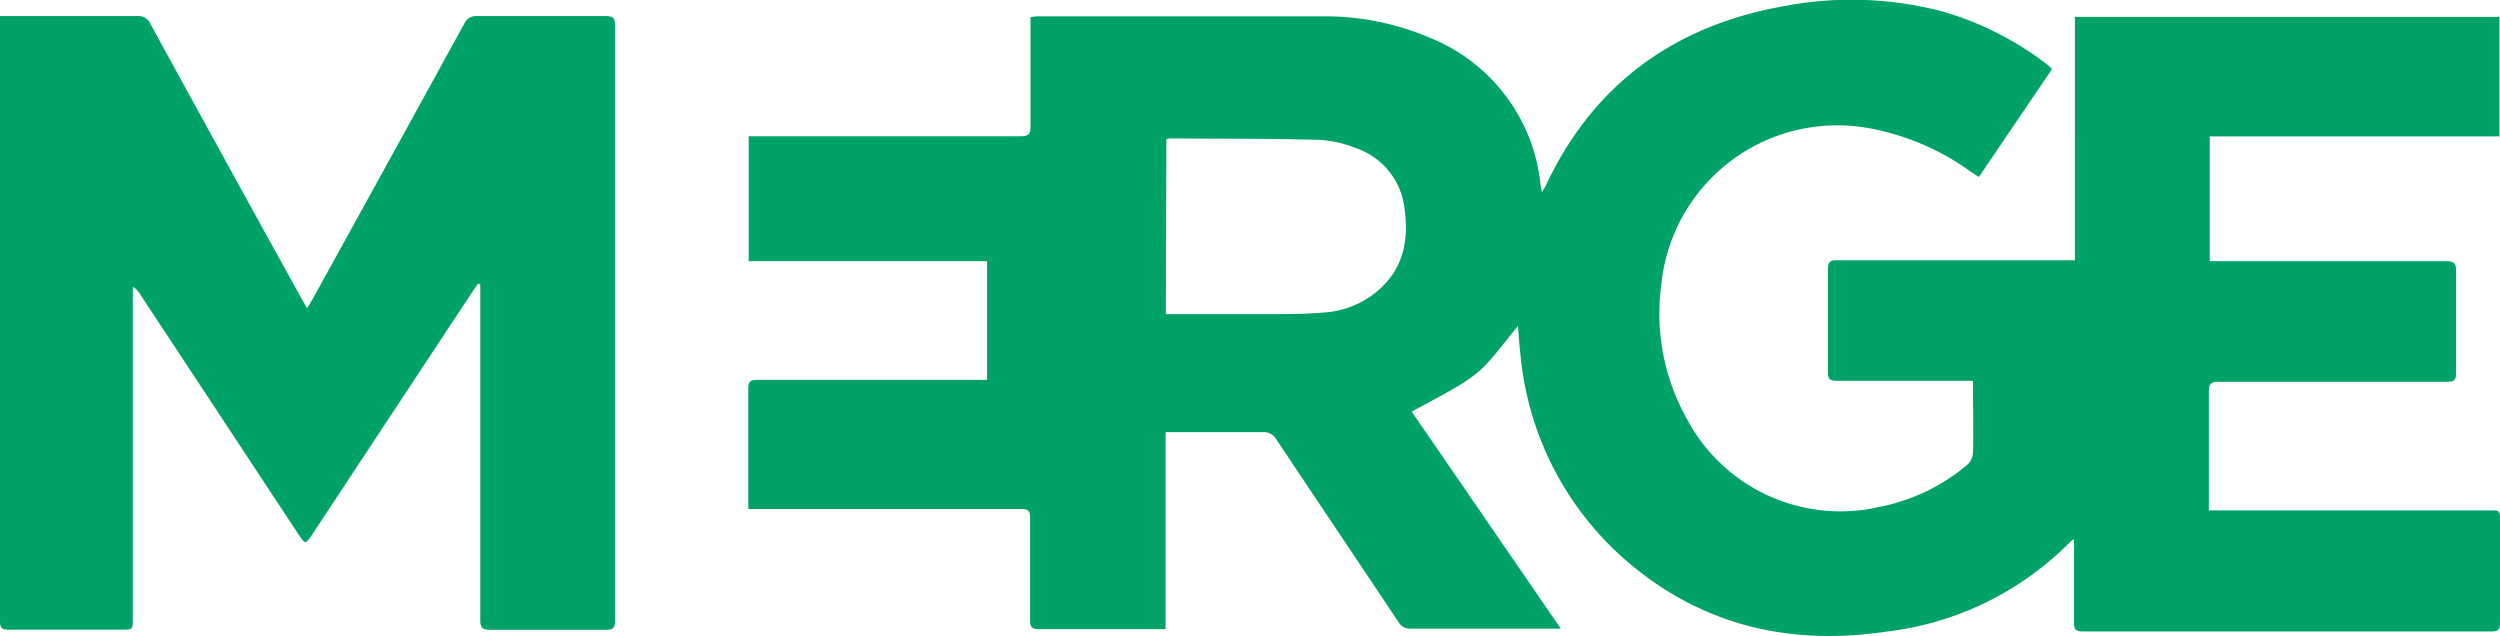
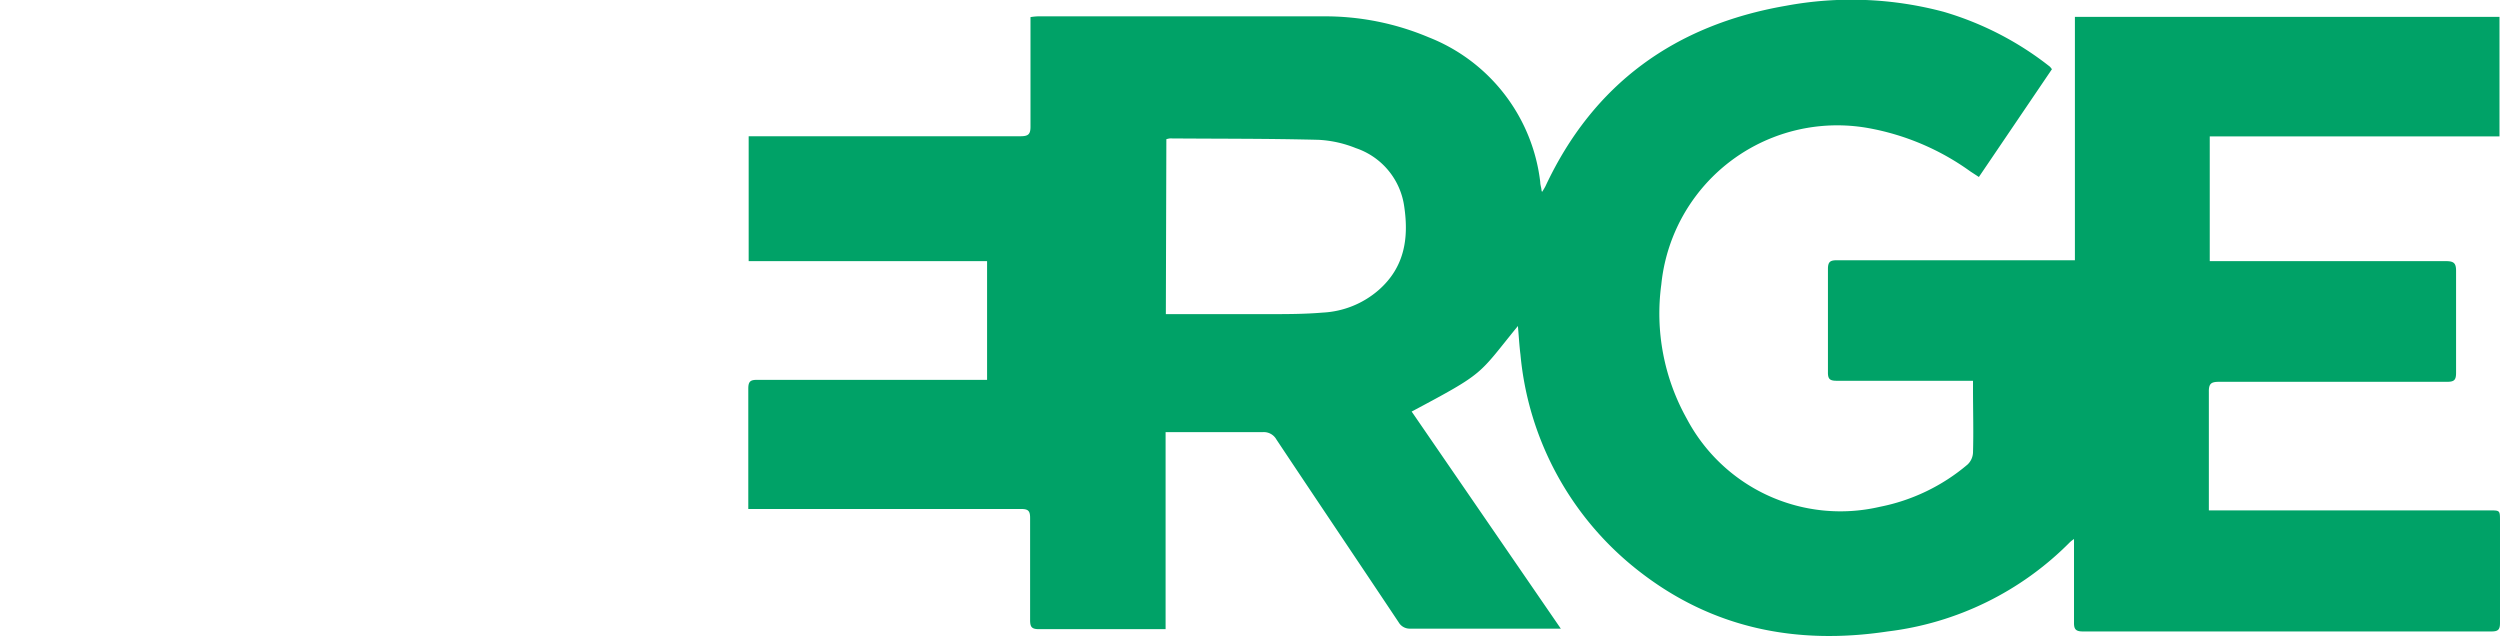
<svg xmlns="http://www.w3.org/2000/svg" id="Merge" viewBox="0 0 195.78 49.84">
  <defs>
    <style>.cls-1{fill:#00a267;}</style>
  </defs>
  <path class="cls-1" d="M121.09,28.08c-3.18,3.9-2.5,3.6-8.32,6.7l11.68,17c-.31,0-.51,0-.7,0-3.69,0-7.39,0-11.09,0a1,1,0,0,1-.91-.5c-3.18-4.77-6.39-9.53-9.57-14.31a1.13,1.13,0,0,0-1.05-.58c-2.3,0-4.6,0-6.9,0H93.5V51.82c-.26,0-.45,0-.65,0-3.09,0-6.18,0-9.28,0-.58,0-.68-.2-.68-.72,0-2.67,0-5.34,0-8,0-.56-.17-.69-.71-.69-6.83,0-13.66,0-20.49,0h-.87c0-.28,0-.5,0-.72,0-2.9,0-5.8,0-8.7,0-.56.16-.7.7-.69h18V23H60.85V13.22h.83c6.81,0,13.62,0,20.43,0,.61,0,.82-.12.81-.78,0-2.61,0-5.22,0-7.82V3.89a4.4,4.4,0,0,1,.58-.06c7.45,0,14.91,0,22.36,0a20.86,20.86,0,0,1,8.24,1.64,13.92,13.92,0,0,1,8.74,11.34c0,.17.05.33.08.49s0,.13.06.28a4.4,4.4,0,0,0,.27-.45C127,9.11,133.4,4.5,142.09,3a28,28,0,0,1,12.36.48,24.59,24.59,0,0,1,8.3,4.29,1.85,1.85,0,0,1,.16.2l-5.72,8.44-.66-.43a19.6,19.6,0,0,0-8-3.4,13.85,13.85,0,0,0-16.21,12.25,16.89,16.89,0,0,0,2,10.52,13.61,13.61,0,0,0,15.11,6.89,15.14,15.14,0,0,0,6.87-3.31,1.36,1.36,0,0,0,.43-.94c.05-1.64,0-3.29,0-4.94v-.68h-.82c-3.27,0-6.55,0-9.83,0-.54,0-.72-.11-.71-.68q0-4,0-8.08c0-.58.2-.68.72-.68,5.91,0,11.82,0,17.73,0h.89V3.87h33.25v9.36H175.27V23h.83c5.89,0,11.78,0,17.67,0,.64,0,.8.18.79.81,0,2.65,0,5.29,0,7.94,0,.56-.15.7-.7.7-6,0-11.9,0-17.86,0-.62,0-.81.14-.8.79,0,2.84,0,5.67,0,8.51v.77h22c.8,0,.8,0,.8.82,0,2.65,0,5.3,0,8,0,.53-.16.66-.67.66q-16,0-32,0c-.58,0-.7-.2-.69-.72,0-1.92,0-3.84,0-5.76v-.76a2.88,2.88,0,0,0-.31.24A24.15,24.15,0,0,1,150.05,52c-7.16,1.08-13.75-.24-19.5-4.74a24.29,24.29,0,0,1-9.26-16.94C121.2,29.61,121.16,28.87,121.09,28.08Zm-27.57-.93h.75c2.43,0,4.85,0,7.27,0,1.42,0,2.84,0,4.26-.12a7.22,7.22,0,0,0,4.39-1.77c2-1.76,2.37-4,2-6.52a5.64,5.64,0,0,0-3.79-4.59,9,9,0,0,0-2.92-.65c-3.88-.1-7.76-.08-11.65-.11a2,2,0,0,0-.27.06Z" transform="translate(-2.22 -2.55)" />
-   <path class="cls-1" d="M39.65,24.76l-.41.6-12.54,19c-.56.85-.56.85-1.13,0L13.19,25.59a1.56,1.56,0,0,0-.57-.58v.7q0,12.65,0,25.28c0,.87,0,.87-.89.87-2.94,0-5.89,0-8.83,0-.51,0-.68-.12-.68-.66q0-23.37,0-46.74c0-.19,0-.37,0-.65H3c3.32,0,6.64,0,10,0a1,1,0,0,1,1,.61Q19.92,15.24,25.87,26c.11.2.23.39.4.69.2-.33.37-.6.52-.88Q32.69,15.13,38.58,4.4a1,1,0,0,1,1-.59c3.36,0,6.73,0,10.09,0,.53,0,.71.12.71.69q0,23.34,0,46.68c0,.57-.18.7-.71.69-3,0-6.06,0-9.09,0-.62,0-.75-.2-.75-.78q0-12.77,0-25.53v-.74Z" transform="translate(-2.22 -2.55)" />
</svg>